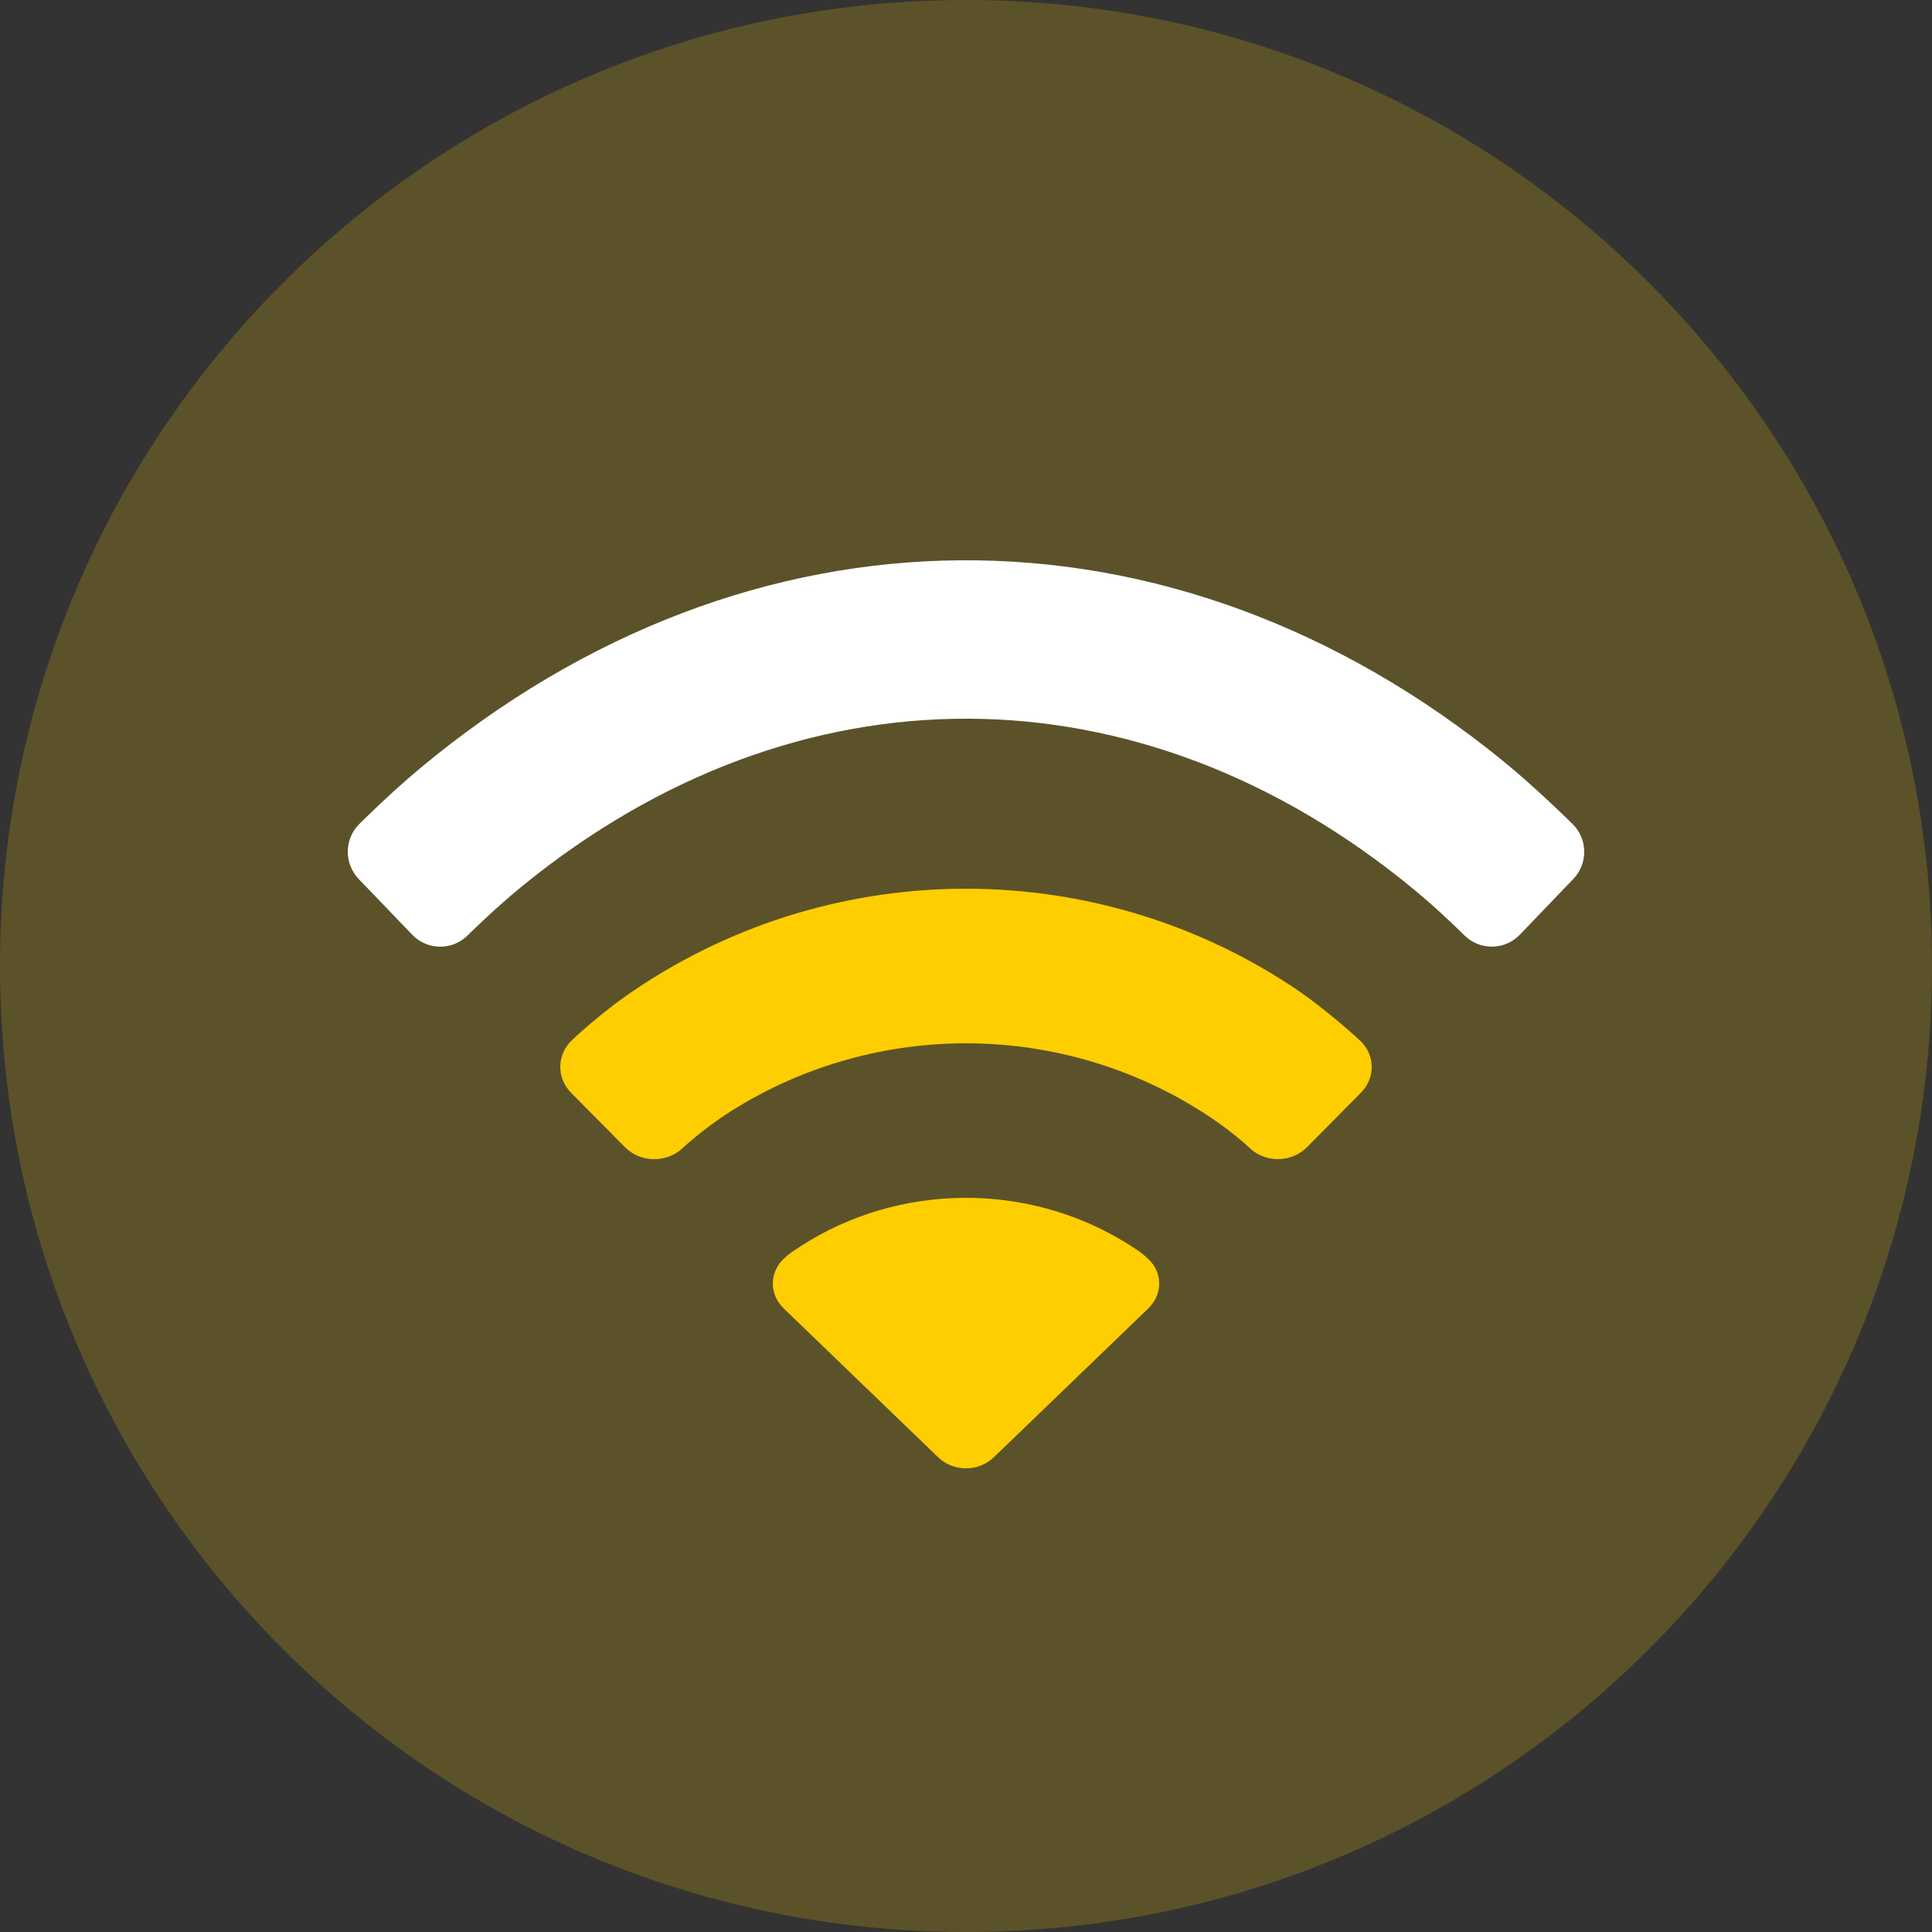
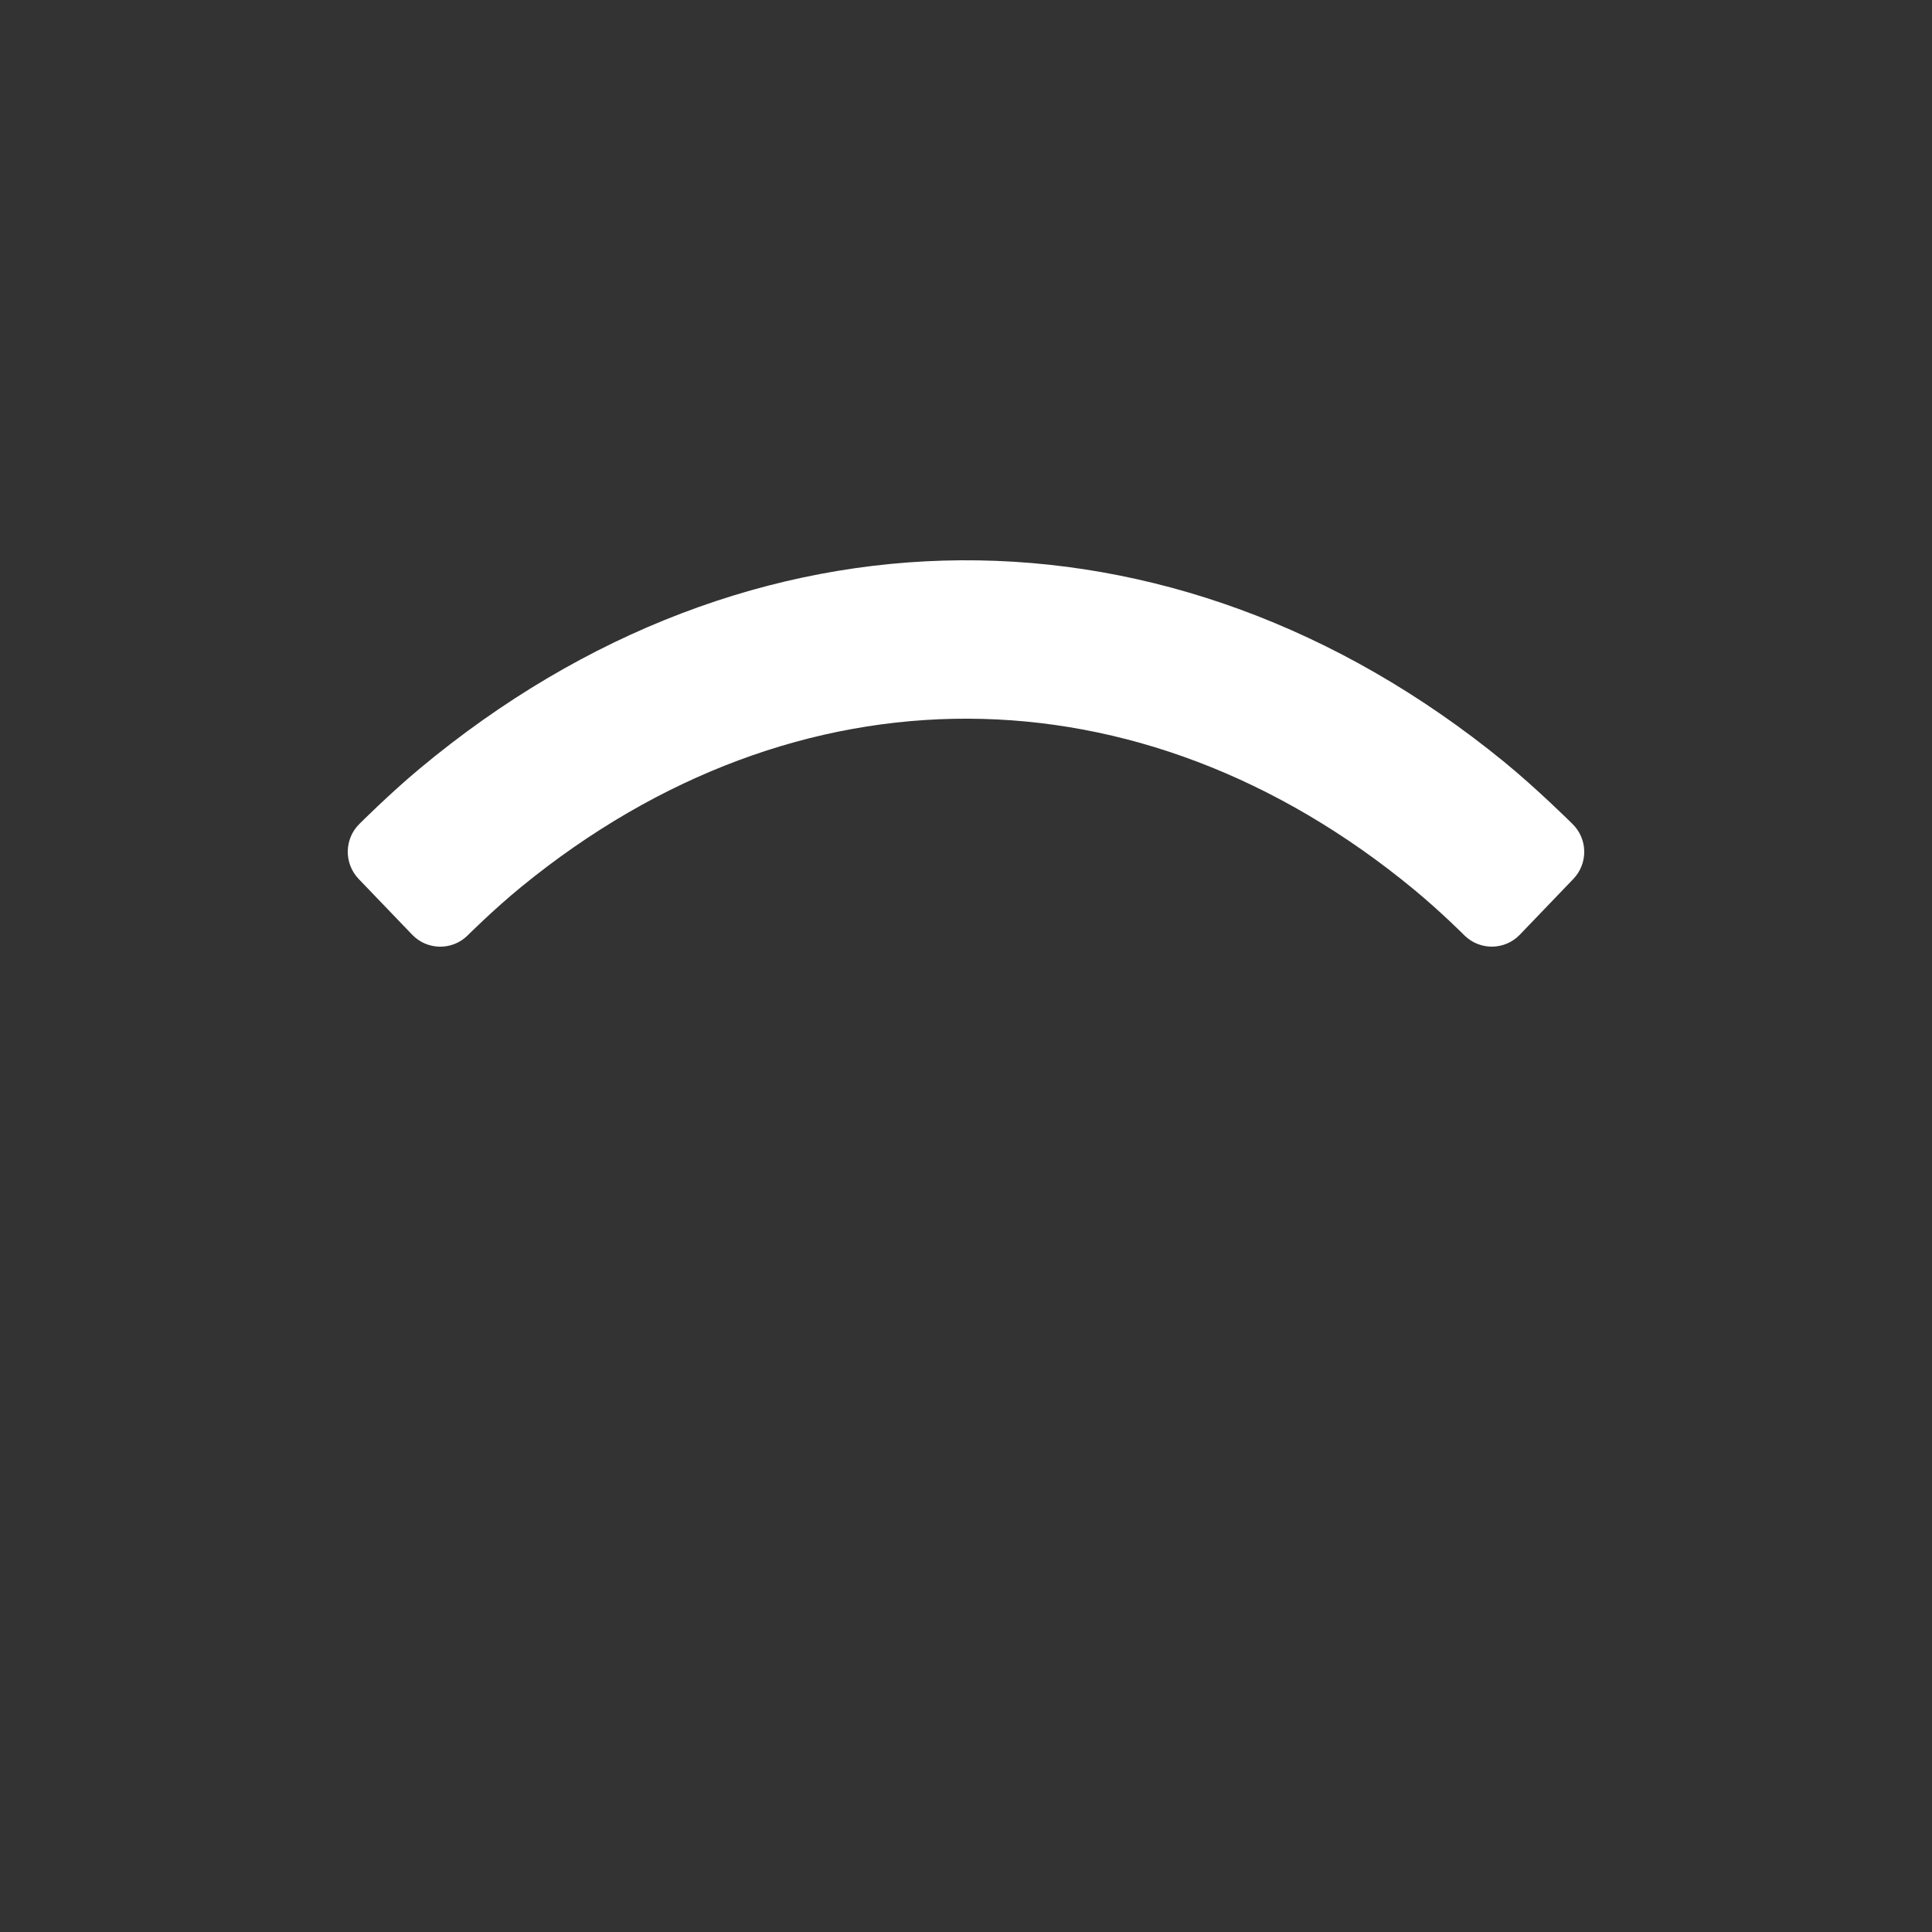
<svg xmlns="http://www.w3.org/2000/svg" width="120" height="120" viewBox="0 0 120 120" fill="none">
  <rect x="0" y="0" width="120" height="120" fill="#333333" stroke="none" />
  <g clip-path="url(#clip0_965_17041)">
-     <path opacity="0.2" d="M60 120C93.137 120 120 93.137 120 60C120 26.863 93.137 0 60 0C26.863 0 0 26.863 0 60C0 93.137 26.863 120 60 120Z" fill="#FFCE00" />
-     <path d="M84.528 67.872C85.46 66.931 85.424 65.46 84.413 64.576C84.413 64.576 82.353 62.657 80.238 61.262C67.691 52.99 51.273 53.184 38.907 61.841C37.105 63.104 35.57 64.564 35.57 64.564C34.583 65.45 34.54 66.933 35.47 67.872L38.817 71.253C39.749 72.194 41.302 72.253 42.312 71.389C42.312 71.389 43.64 70.133 45.368 69.039C54.496 63.257 66.248 63.392 75.253 69.446C76.75 70.453 77.695 71.374 77.695 71.374C78.688 72.248 80.251 72.192 81.181 71.253L84.528 67.872Z" fill="#FFCE00" />
-     <path d="M71.315 81.276C72.272 80.355 72.224 78.913 71.183 78.079C71.183 78.079 71.077 77.902 69.996 77.23C63.848 73.406 55.857 73.457 49.759 77.385C48.768 78.023 48.8 78.08 48.8 78.08C47.779 78.924 47.729 80.356 48.685 81.276L58.267 90.509C59.224 91.431 60.777 91.43 61.733 90.509L71.315 81.276Z" fill="#FFCE00" />
    <path d="M97.723 54.593C98.649 53.628 98.625 52.093 97.652 51.159C97.652 51.159 95.459 48.98 93.4 47.3C72.784 30.488 46.588 30.634 26.069 47.739C24.196 49.3 22.334 51.164 22.334 51.164C21.377 52.093 21.354 53.631 22.277 54.593L25.602 58.057C26.528 59.022 28.058 59.047 29.011 58.134C29.011 58.134 30.649 56.495 32.404 55.063C49.511 41.098 70.773 41.165 87.84 55.262C89.51 56.642 90.978 58.118 90.978 58.118C91.941 59.049 93.475 59.019 94.398 58.057L97.723 54.593Z" fill="white" />
  </g>
  <defs>
    <clipPath id="clip0_965_17041">
      <rect width="120" height="120" fill="white" />
    </clipPath>
  </defs>
</svg>